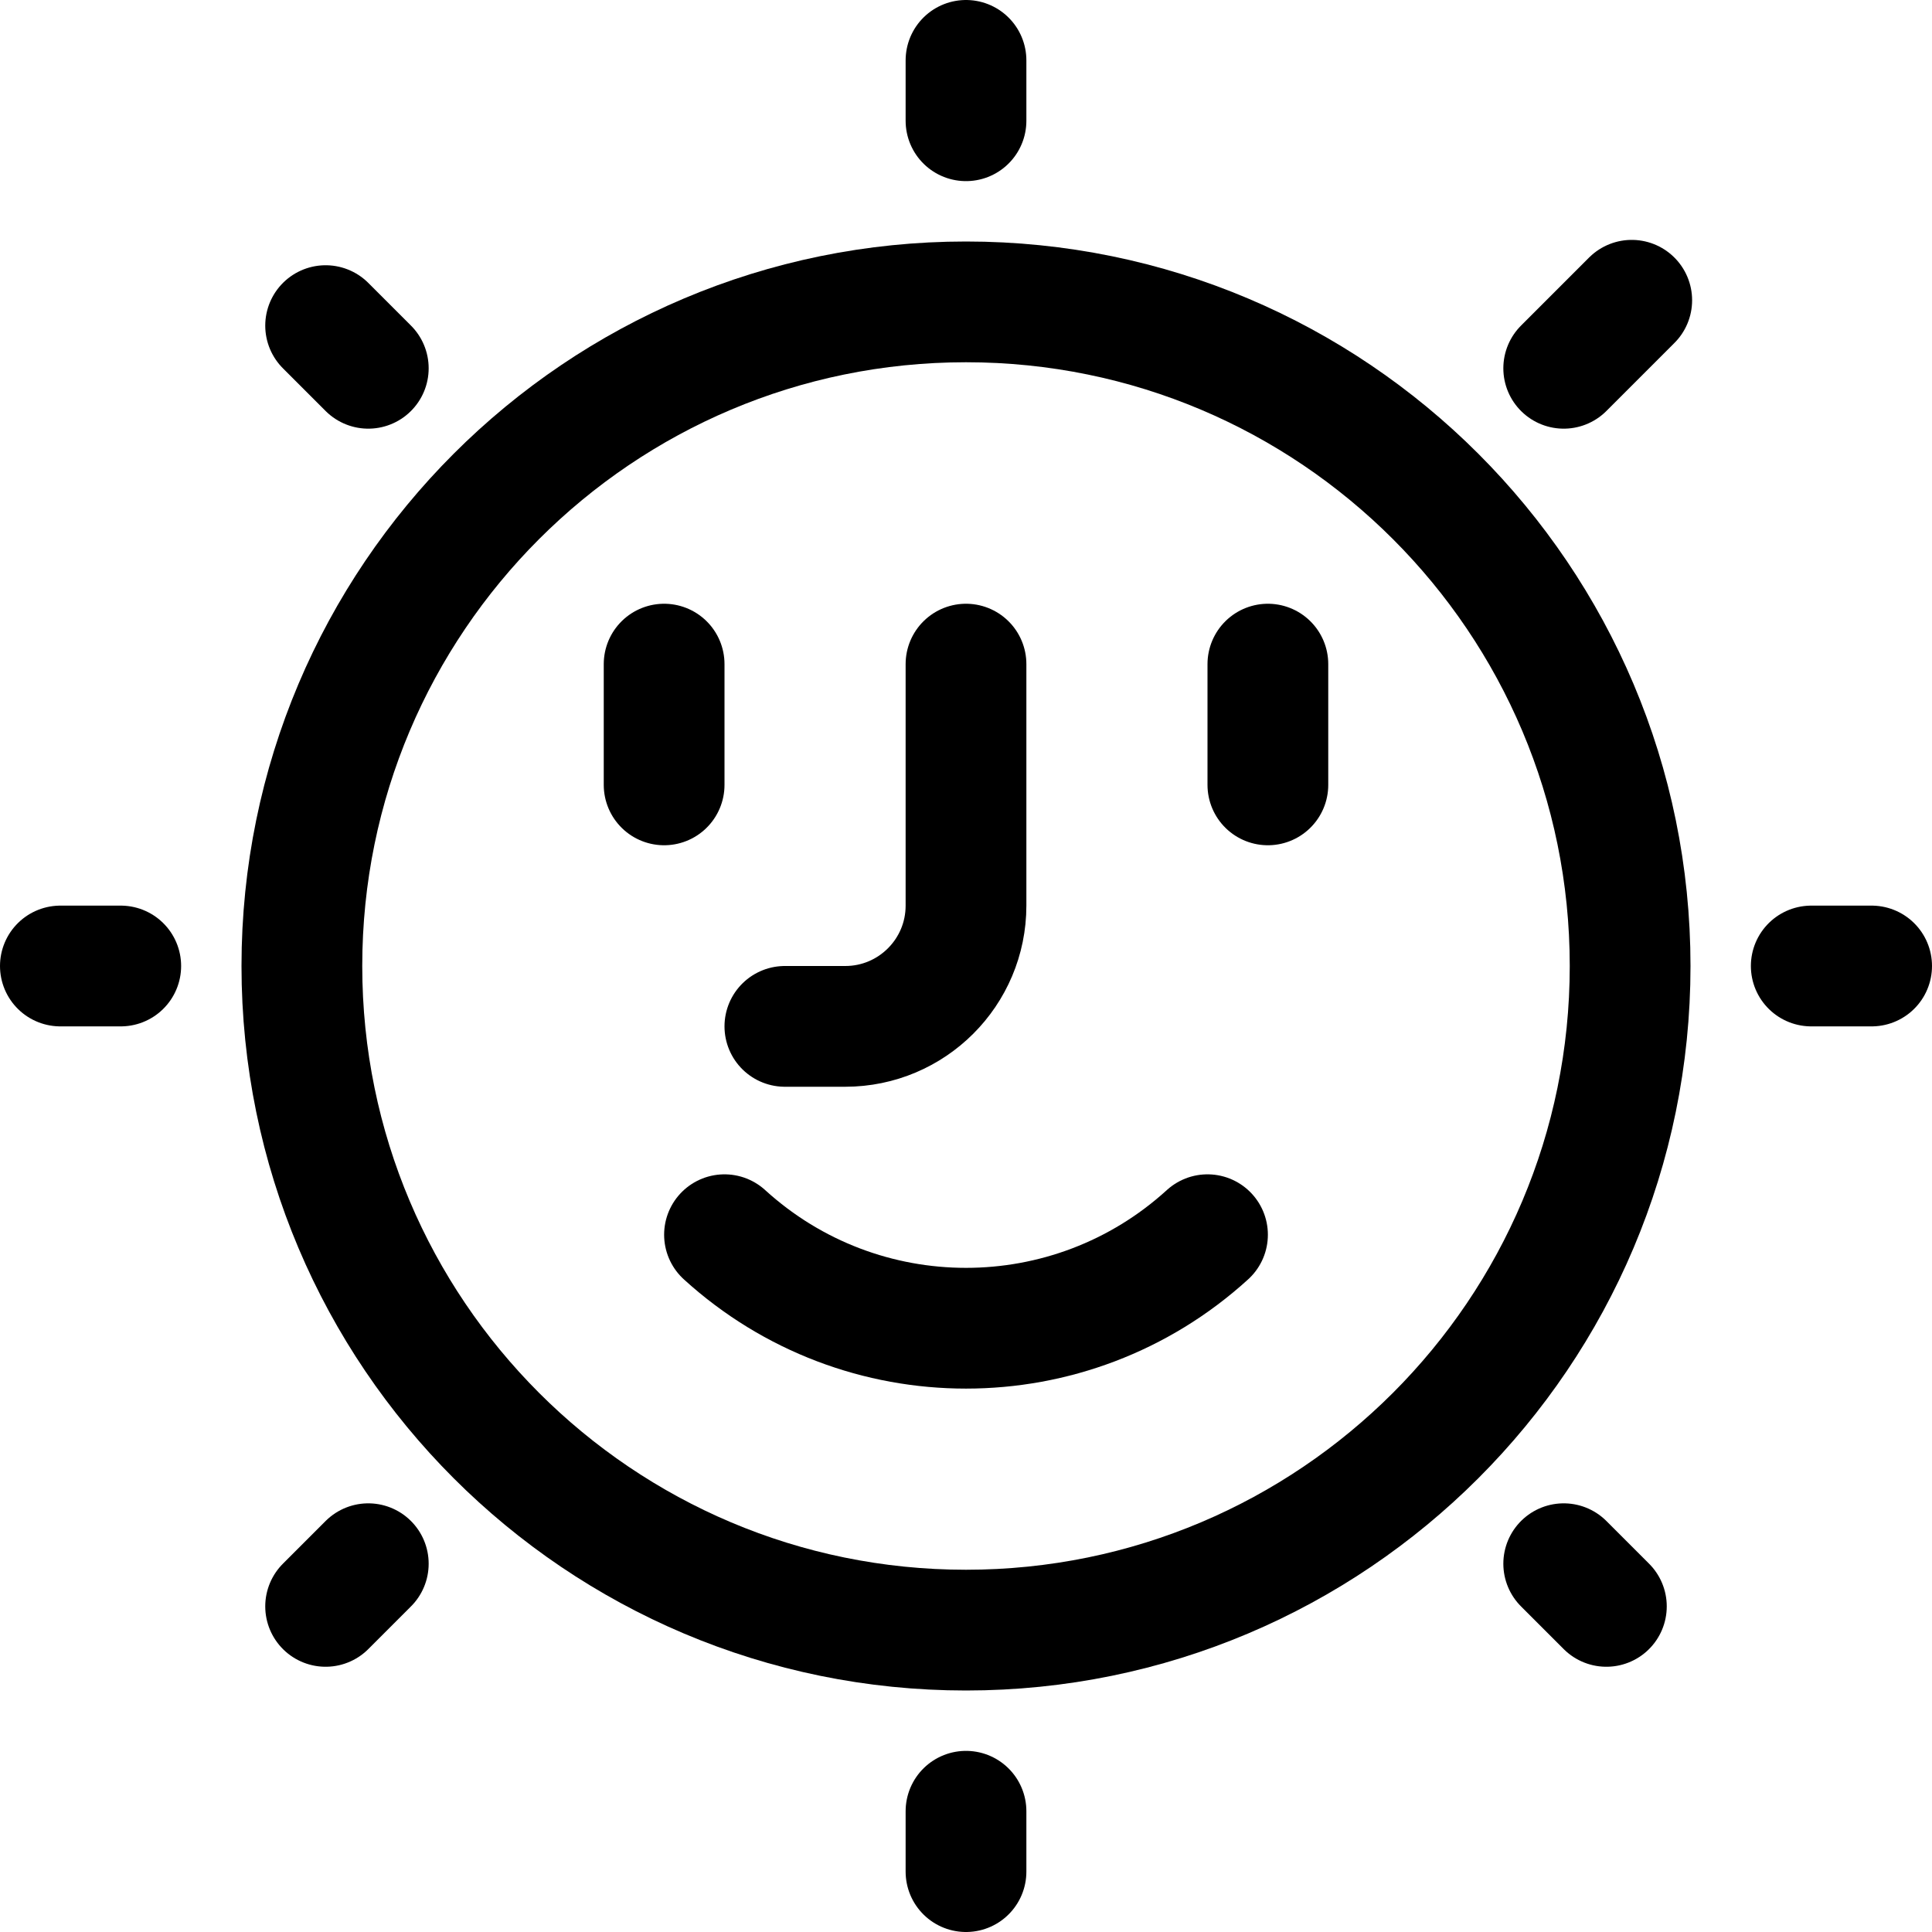
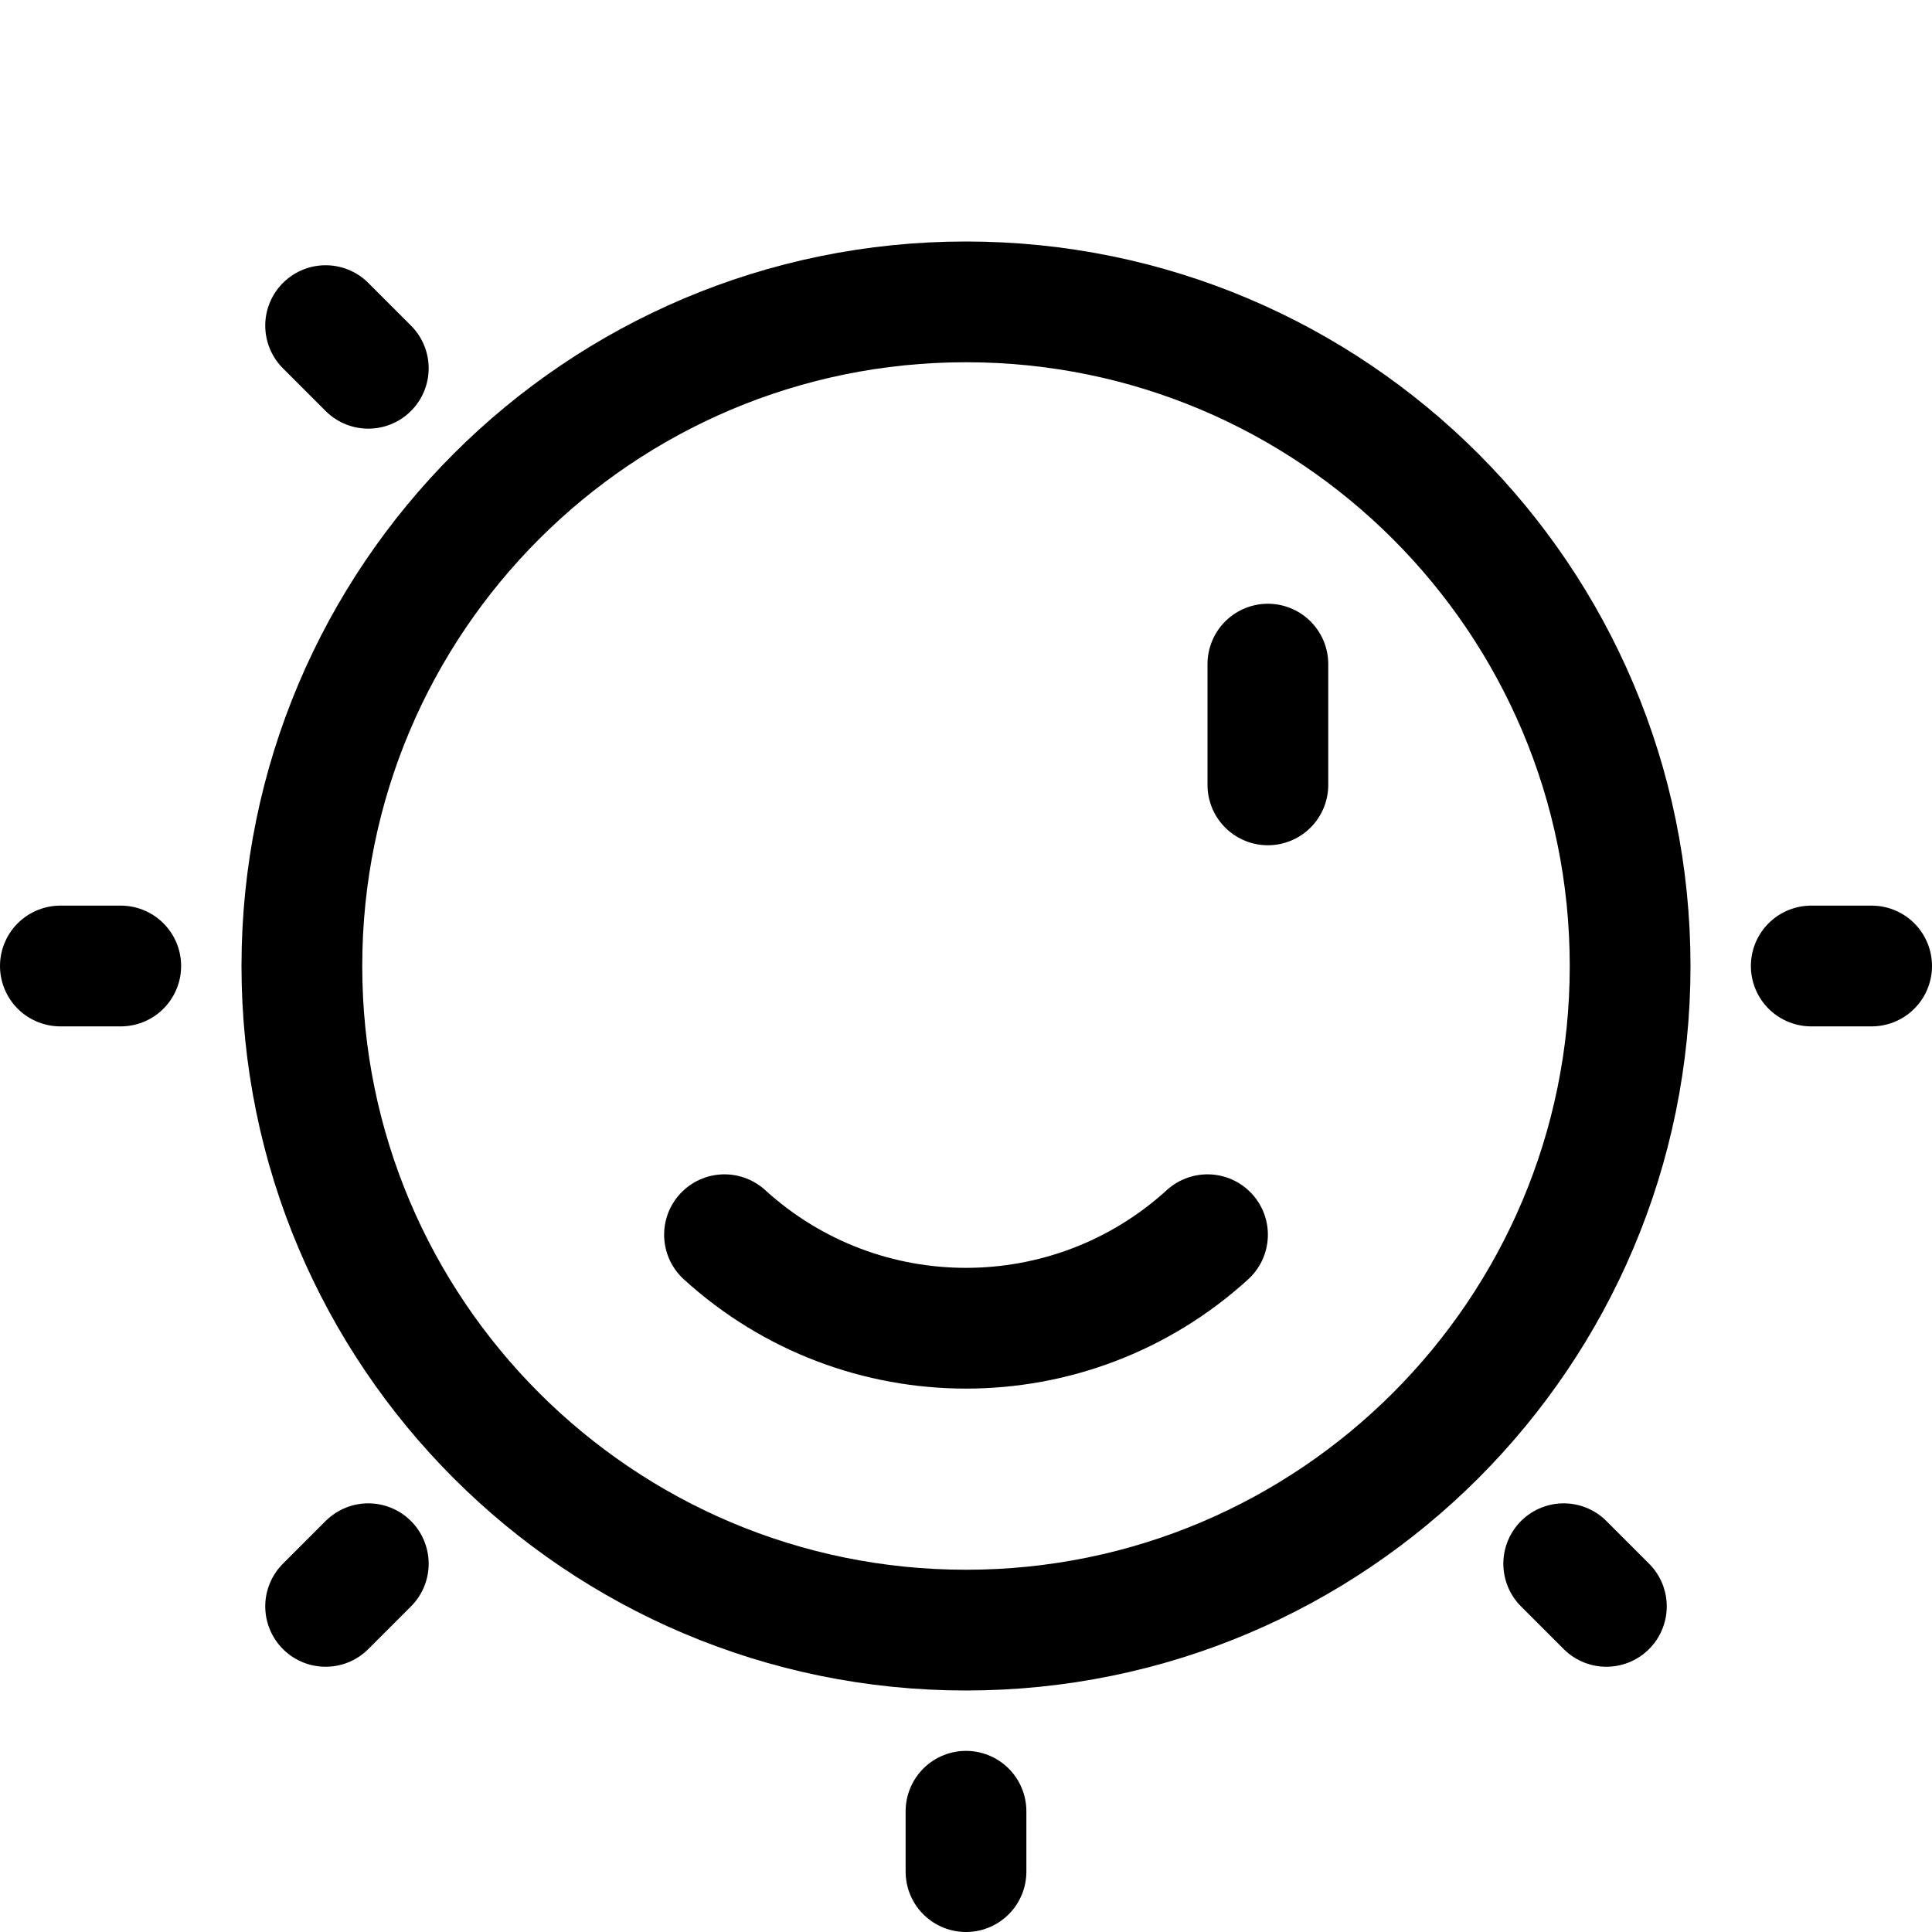
<svg xmlns="http://www.w3.org/2000/svg" width="24" height="24" viewBox="0 0 24 24" fill="none">
  <path d="M9 15.338C10.7 16.887 13.3 16.887 15 15.338" stroke="black" stroke-width="1.5" stroke-linecap="round" stroke-linejoin="round" />
-   <path d="M8.25 8.25V9.75" stroke="black" stroke-width="1.5" stroke-linecap="round" stroke-linejoin="round" />
  <path d="M15.75 8.25V9.75" stroke="black" stroke-width="1.5" stroke-linecap="round" stroke-linejoin="round" />
-   <path d="M12 8.25V11.25C12 12.078 11.328 12.75 10.5 12.75H9.75" stroke="black" stroke-width="1.5" stroke-linecap="round" stroke-linejoin="round" />
-   <path d="M12 0.75V1.5" stroke="black" stroke-width="1.5" stroke-linecap="round" stroke-linejoin="round" />
-   <path d="M20.27 3.73L19.425 4.575" stroke="black" stroke-width="1.5" stroke-linecap="round" stroke-linejoin="round" />
  <path d="M23.25 12H22.5" stroke="black" stroke-width="1.5" stroke-linecap="round" stroke-linejoin="round" />
  <path d="M19.955 19.955L19.425 19.425" stroke="black" stroke-width="1.5" stroke-linecap="round" stroke-linejoin="round" />
  <path d="M12 23.25V22.5" stroke="black" stroke-width="1.5" stroke-linecap="round" stroke-linejoin="round" />
  <path d="M4.045 19.955L4.575 19.425" stroke="black" stroke-width="1.5" stroke-linecap="round" stroke-linejoin="round" />
  <path d="M0.75 12H1.5" stroke="black" stroke-width="1.5" stroke-linecap="round" stroke-linejoin="round" />
  <path d="M4.045 4.045L4.575 4.575" stroke="black" stroke-width="1.5" stroke-linecap="round" stroke-linejoin="round" />
  <path fill-rule="evenodd" clip-rule="evenodd" d="M12 20.25C16.556 20.25 20.25 16.556 20.25 12C20.25 7.444 16.556 3.75 12 3.75C7.444 3.75 3.75 7.444 3.75 12C3.75 16.556 7.444 20.25 12 20.25Z" stroke="black" stroke-width="1.5" stroke-linecap="round" stroke-linejoin="round" />
</svg>